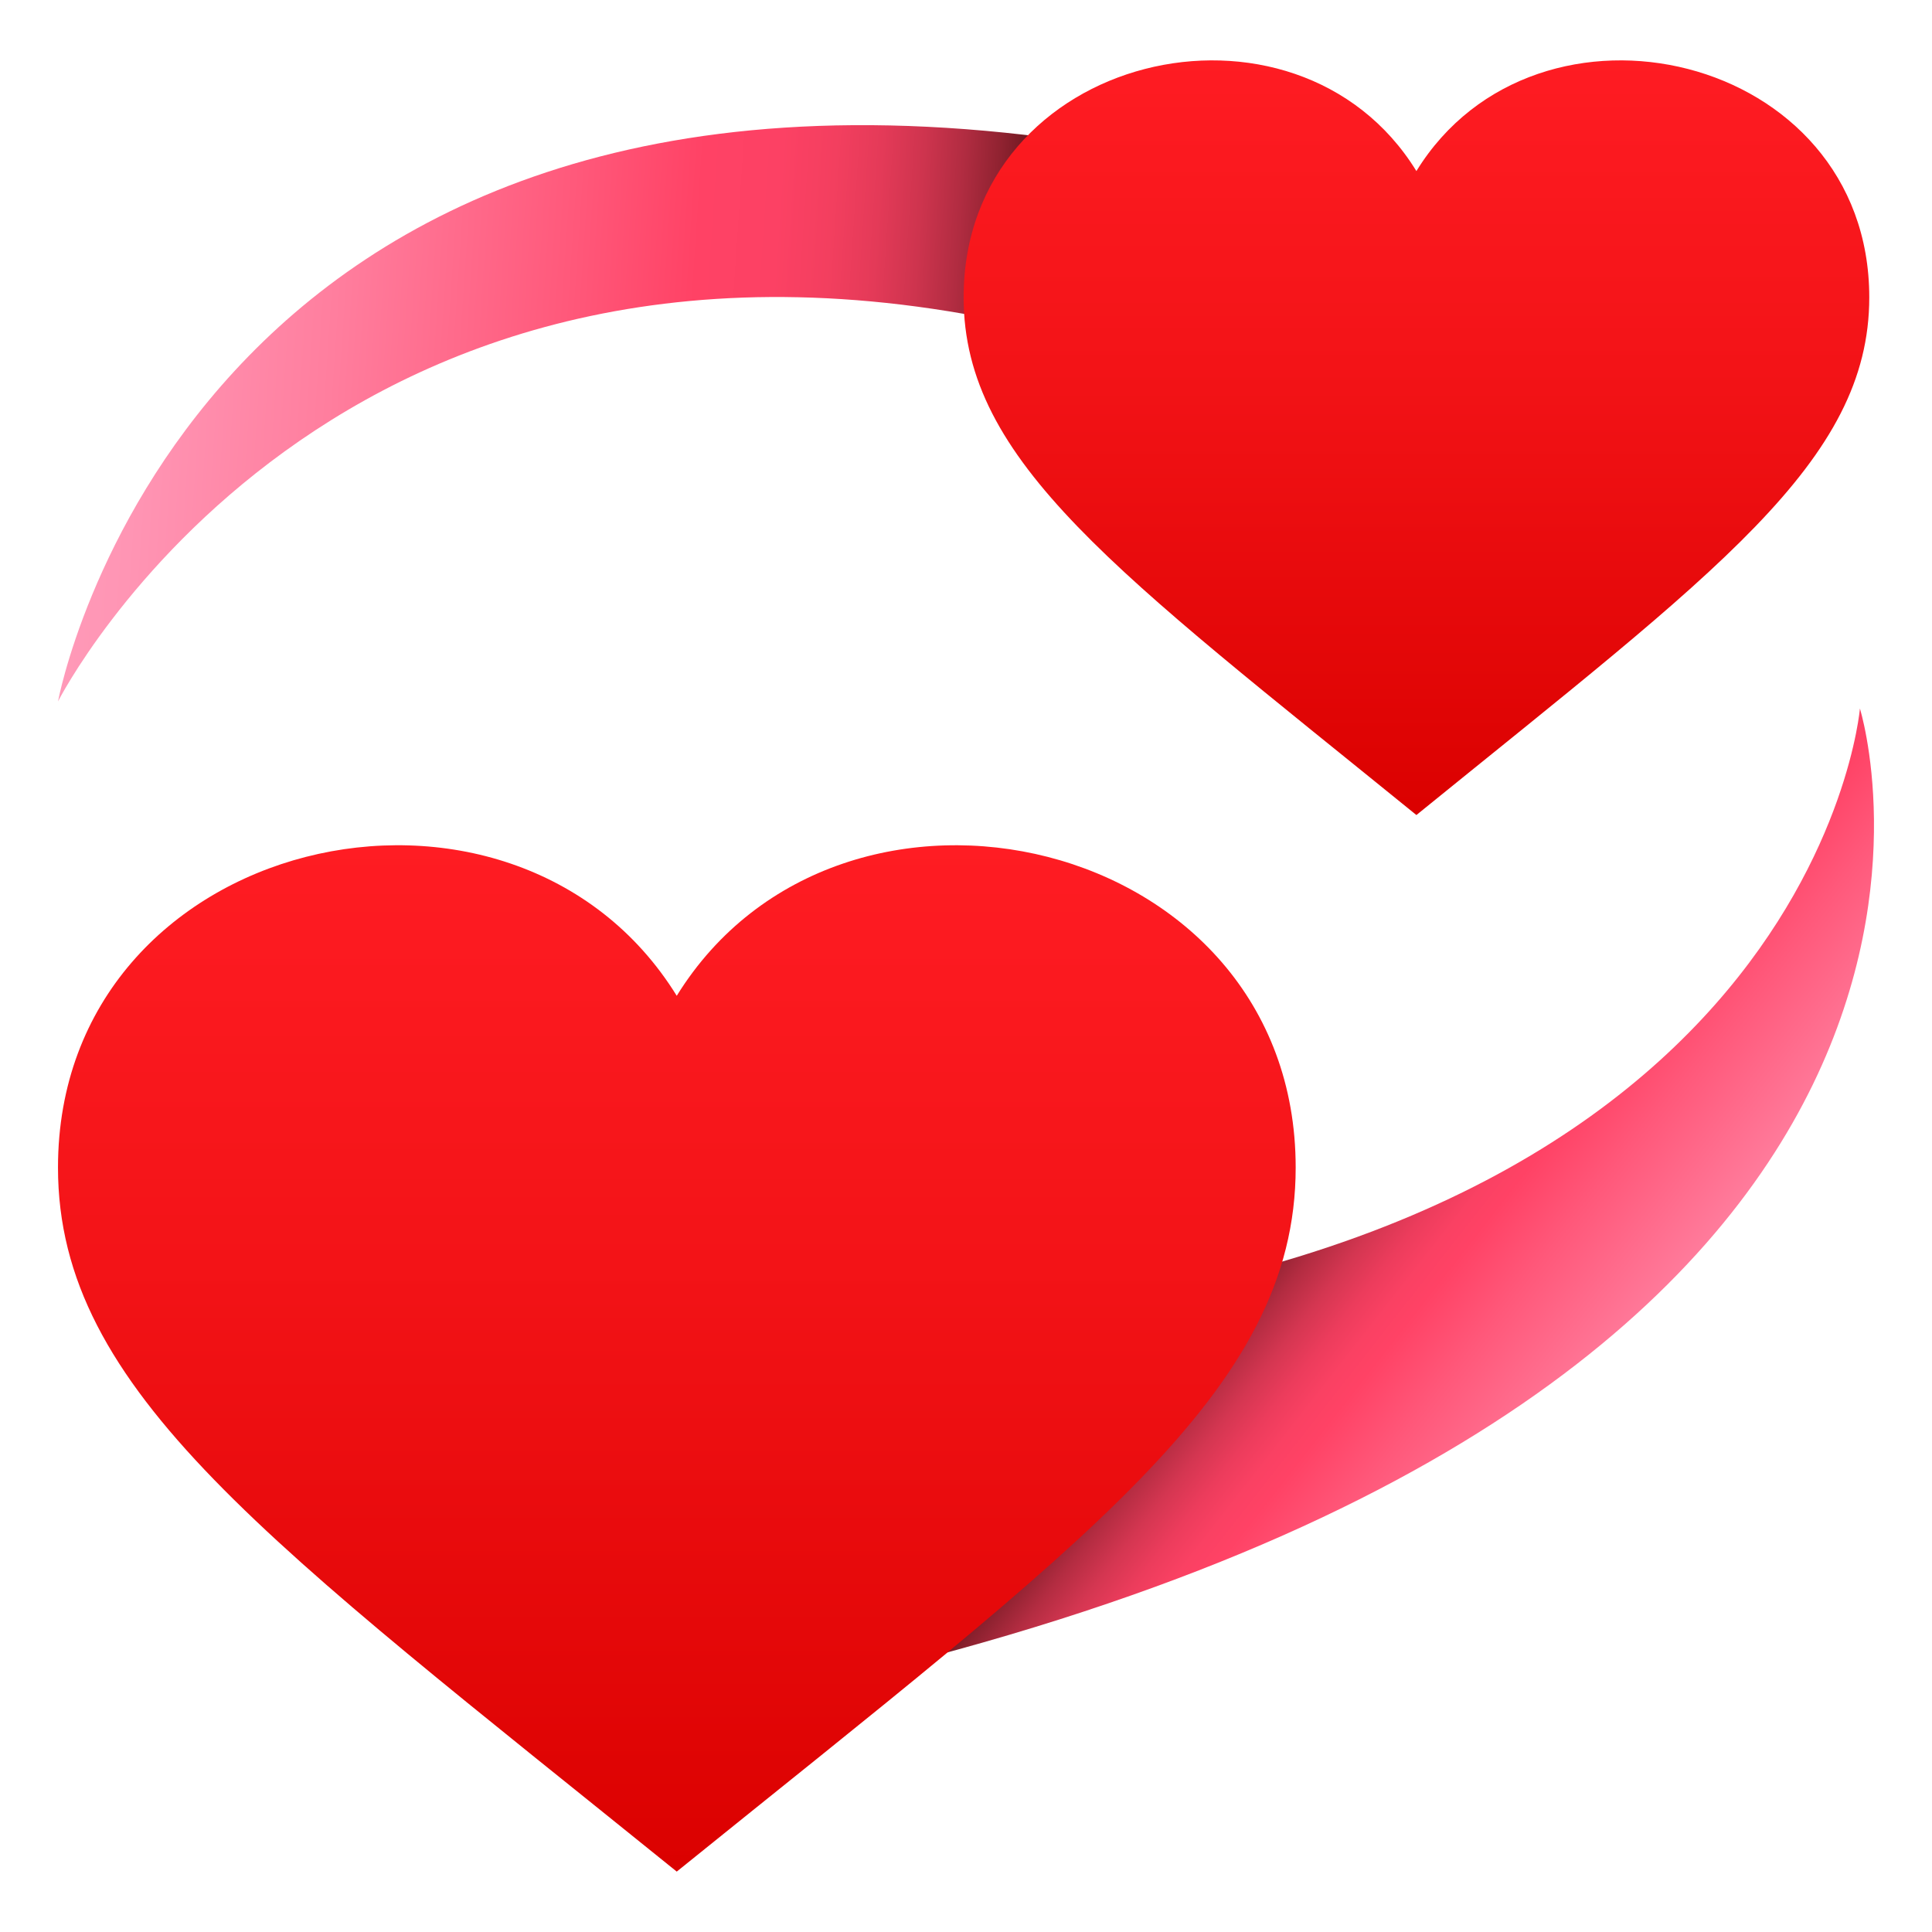
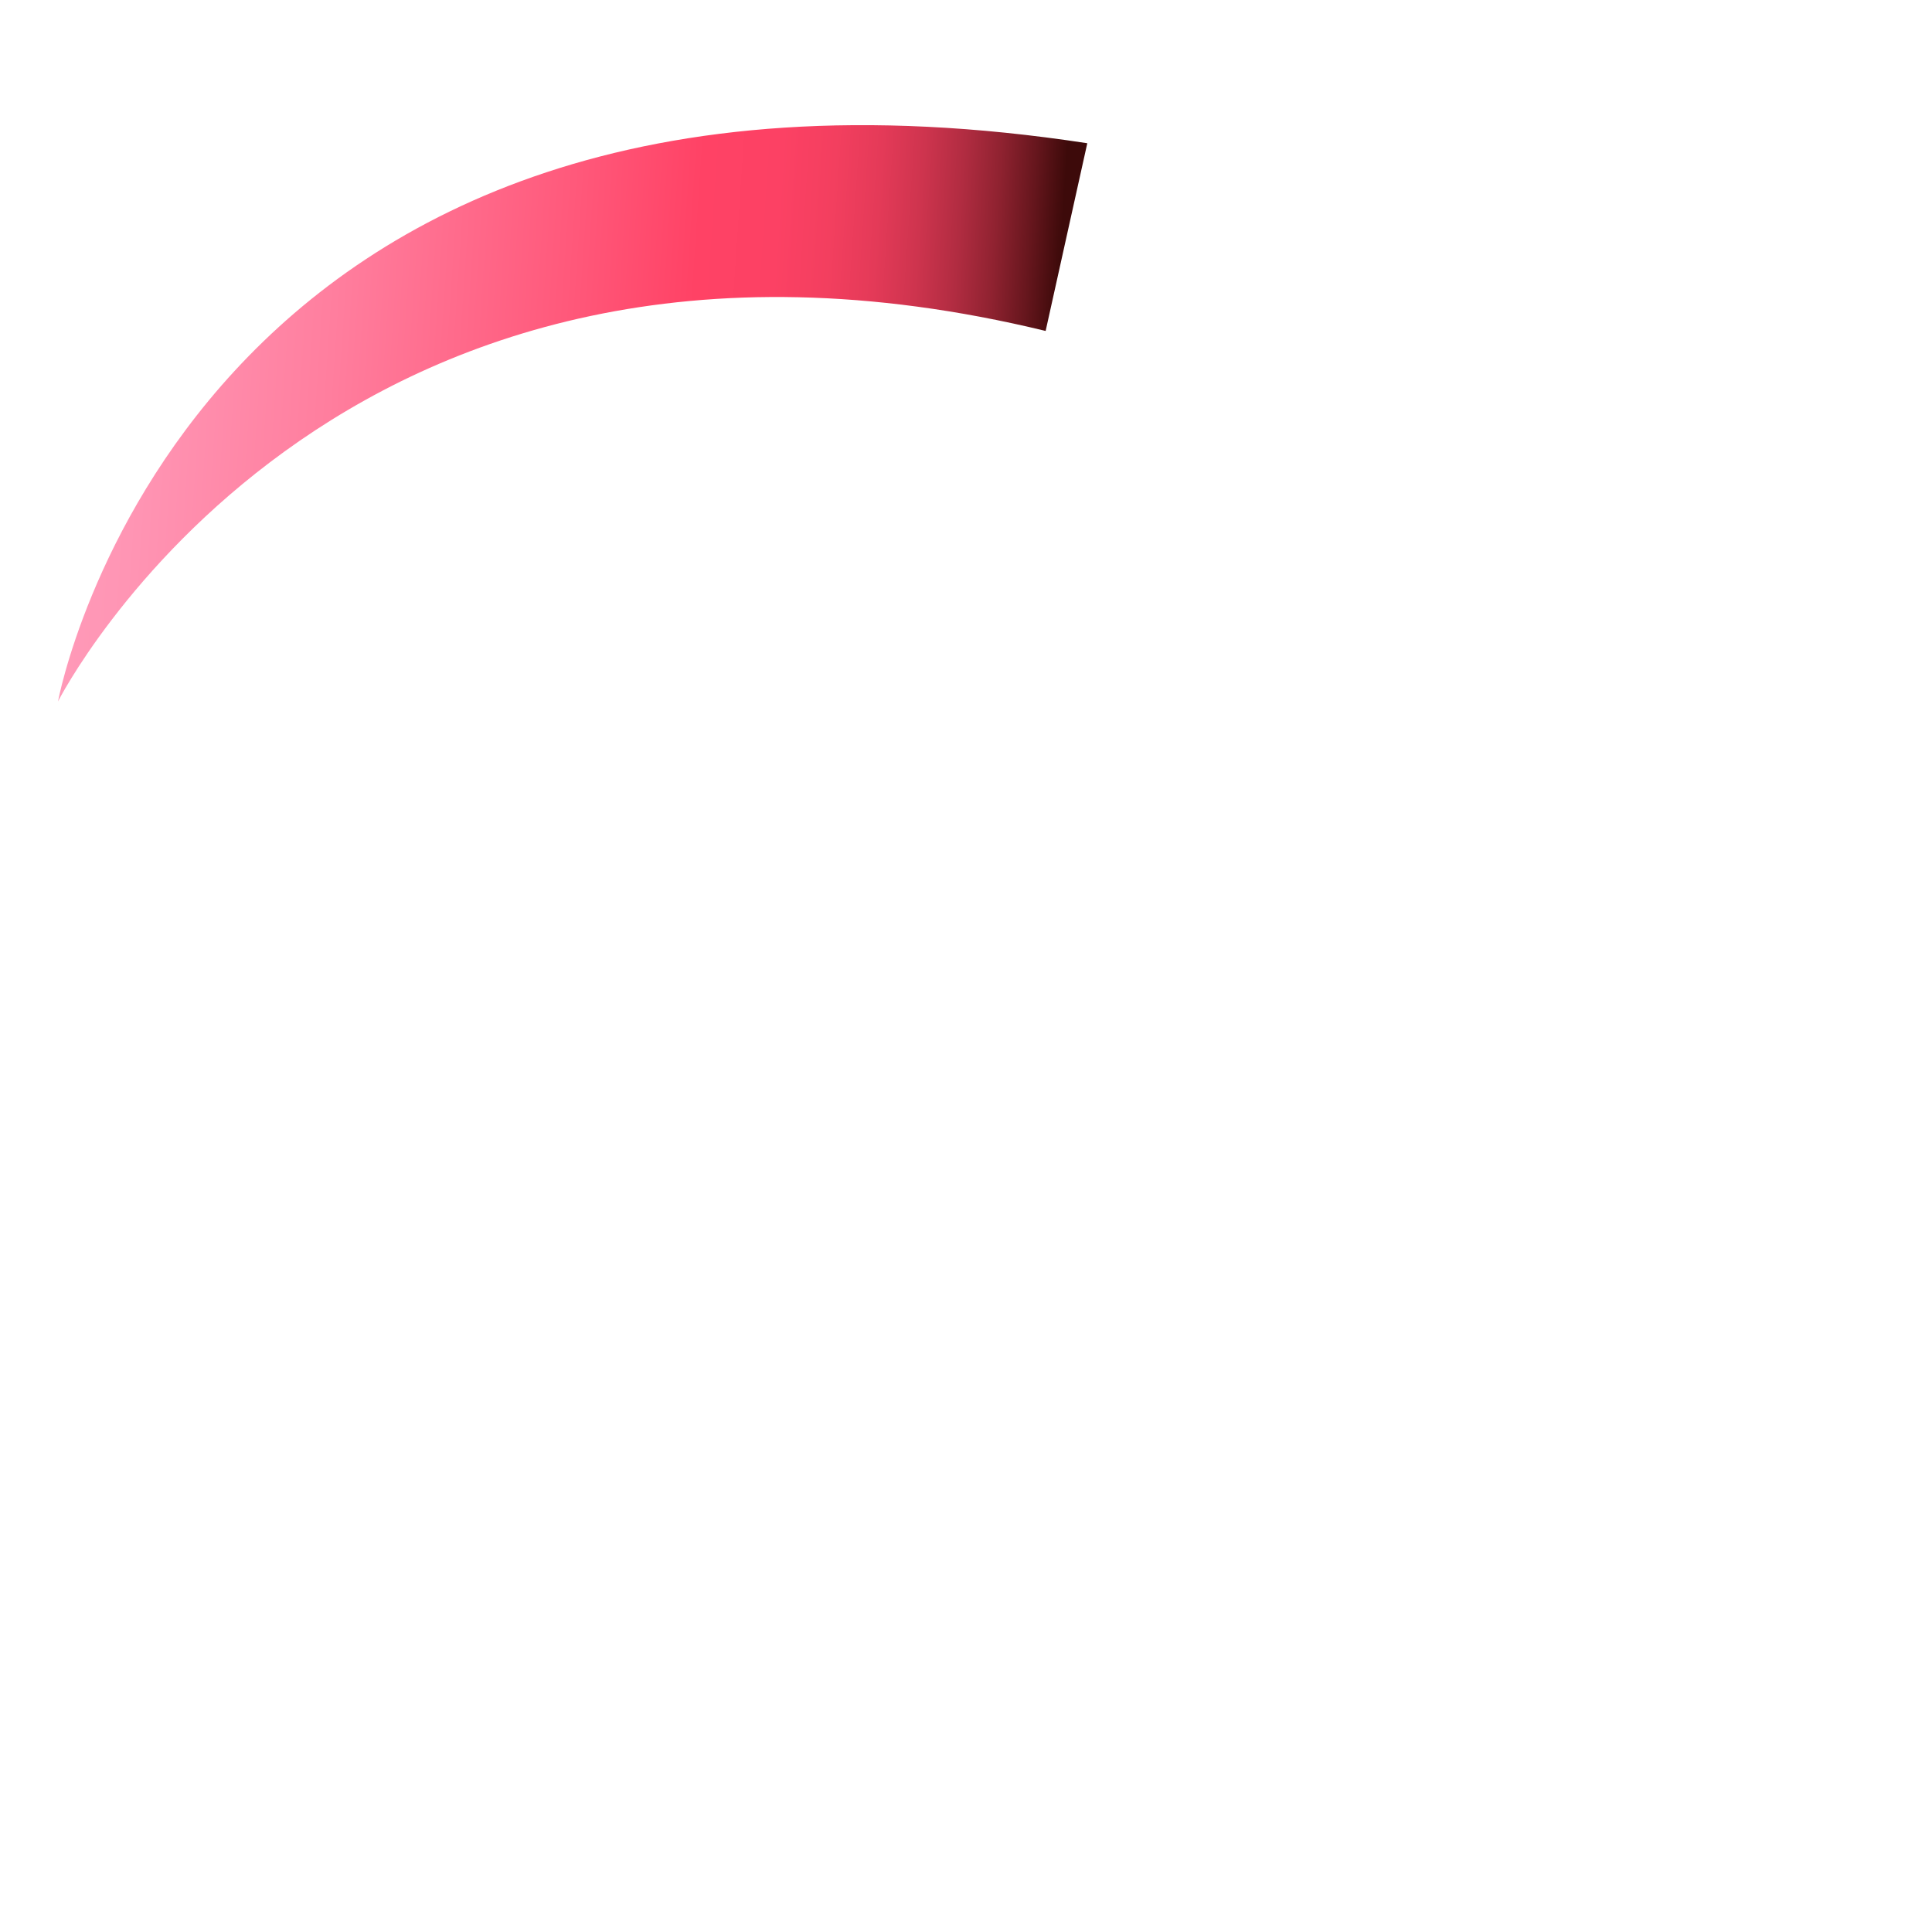
<svg xmlns="http://www.w3.org/2000/svg" xmlns:ns1="http://ns.adobe.com/AdobeSVGViewerExtensions/3.0/" version="1.1" id="Layer_1" x="0px" y="0px" width="64px" height="64px" viewBox="0 0 64 64" enable-background="new 0 0 64 64" xml:space="preserve">
  <linearGradient id="SVGID_1_" gradientUnits="userSpaceOnUse" x1="42.833" y1="37.977" x2="57.548" y2="49.5">
    <stop offset="0" style="stop-color:#3D0A0A" />
    <stop offset="0.025" style="stop-color:#541115" />
    <stop offset="0.086" style="stop-color:#88202D" />
    <stop offset="0.145" style="stop-color:#B32C41" />
    <stop offset="0.203" style="stop-color:#D43651" />
    <stop offset="0.258" style="stop-color:#EC3C5C" />
    <stop offset="0.308" style="stop-color:#FA4163" />
    <stop offset="0.351" style="stop-color:#FF4265" />
    <stop offset="0.471" style="stop-color:#FF587A" />
    <stop offset="0.7" style="stop-color:#FF7E9E" />
    <stop offset="0.885" style="stop-color:#FF95B4" />
    <stop offset="1" style="stop-color:#FF9EBC" />
    <ns1:midPointStop offset="0" style="stop-color:#3D0A0A" />
    <ns1:midPointStop offset="0.328" style="stop-color:#3D0A0A" />
    <ns1:midPointStop offset="0.351" style="stop-color:#FF4265" />
    <ns1:midPointStop offset="0.395" style="stop-color:#FF4265" />
    <ns1:midPointStop offset="1" style="stop-color:#FF9EBC" />
  </linearGradient>
-   <path fill="url(#SVGID_1_)" d="M61.612,23.471c0,0-1.604,19.333-33.59,20.478v11.643C68.654,45.972,61.612,23.471,61.612,23.471z" />
  <linearGradient id="SVGID_2_" gradientUnits="userSpaceOnUse" x1="0.671" y1="12.659" x2="34.692" y2="14.954">
    <stop offset="0" style="stop-color:#FF9EBC" />
    <stop offset="0.115" style="stop-color:#FF95B4" />
    <stop offset="0.3" style="stop-color:#FF7E9E" />
    <stop offset="0.529" style="stop-color:#FF587A" />
    <stop offset="0.648" style="stop-color:#FF4265" />
    <stop offset="0.723" style="stop-color:#FC4164" />
    <stop offset="0.775" style="stop-color:#F33F5F" />
    <stop offset="0.82" style="stop-color:#E43A58" />
    <stop offset="0.861" style="stop-color:#CE344E" />
    <stop offset="0.9" style="stop-color:#B12C41" />
    <stop offset="0.936" style="stop-color:#8F2230" />
    <stop offset="0.97" style="stop-color:#66161D" />
    <stop offset="1" style="stop-color:#3D0A0A" />
    <ns1:midPointStop offset="0" style="stop-color:#FF9EBC" />
    <ns1:midPointStop offset="0.605" style="stop-color:#FF9EBC" />
    <ns1:midPointStop offset="0.648" style="stop-color:#FF4265" />
    <ns1:midPointStop offset="0.776" style="stop-color:#FF4265" />
    <ns1:midPointStop offset="1" style="stop-color:#3D0A0A" />
  </linearGradient>
  <path fill="url(#SVGID_2_)" d="M1.921,23.237c0,0,9.115-17.998,32.717-12.274l1.38-6.218C6.179,0.176,1.921,23.237,1.921,23.237z" />
  <linearGradient id="SVGID_3_" gradientUnits="userSpaceOnUse" x1="-481.541" y1="-414.433" x2="-481.541" y2="-423.466" gradientTransform="matrix(2.906 0 0 2.768 1446.185 1173.944)">
    <stop offset="0" style="stop-color:#DB0100" />
    <stop offset="0.584" style="stop-color:#F31317" />
    <stop offset="1" style="stop-color:#FF1C23" />
    <ns1:midPointStop offset="0" style="stop-color:#DB0100" />
    <ns1:midPointStop offset="0.424" style="stop-color:#DB0100" />
    <ns1:midPointStop offset="1" style="stop-color:#FF1C23" />
  </linearGradient>
-   <path fill="url(#SVGID_3_)" d="M46.92,5.667c-3.98-6.471-14.999-3.944-14.999,4.183c0,5.452,5.083,9.1,14.999,17.149  c9.918-8.05,15.002-11.698,15.002-17.149C61.922,1.723,50.903-0.804,46.92,5.667z" />
  <linearGradient id="SVGID_4_" gradientUnits="userSpaceOnUse" x1="-457.681" y1="-452.759" x2="-457.681" y2="-461.577" gradientTransform="matrix(4.068 0 0 3.856 1884.313 1807.699)">
    <stop offset="0" style="stop-color:#DB0100" />
    <stop offset="0.584" style="stop-color:#F31317" />
    <stop offset="1" style="stop-color:#FF1C23" />
    <ns1:midPointStop offset="0" style="stop-color:#DB0100" />
    <ns1:midPointStop offset="0.424" style="stop-color:#DB0100" />
    <ns1:midPointStop offset="1" style="stop-color:#FF1C23" />
  </linearGradient>
-   <path fill="url(#SVGID_4_)" d="M22.418,32.987c-5.439-8.801-20.497-5.364-20.497,5.689c0,7.414,6.946,12.375,20.497,23.323  c13.556-10.948,20.503-15.909,20.503-23.323C42.922,27.623,27.863,24.187,22.418,32.987z" />
</svg>